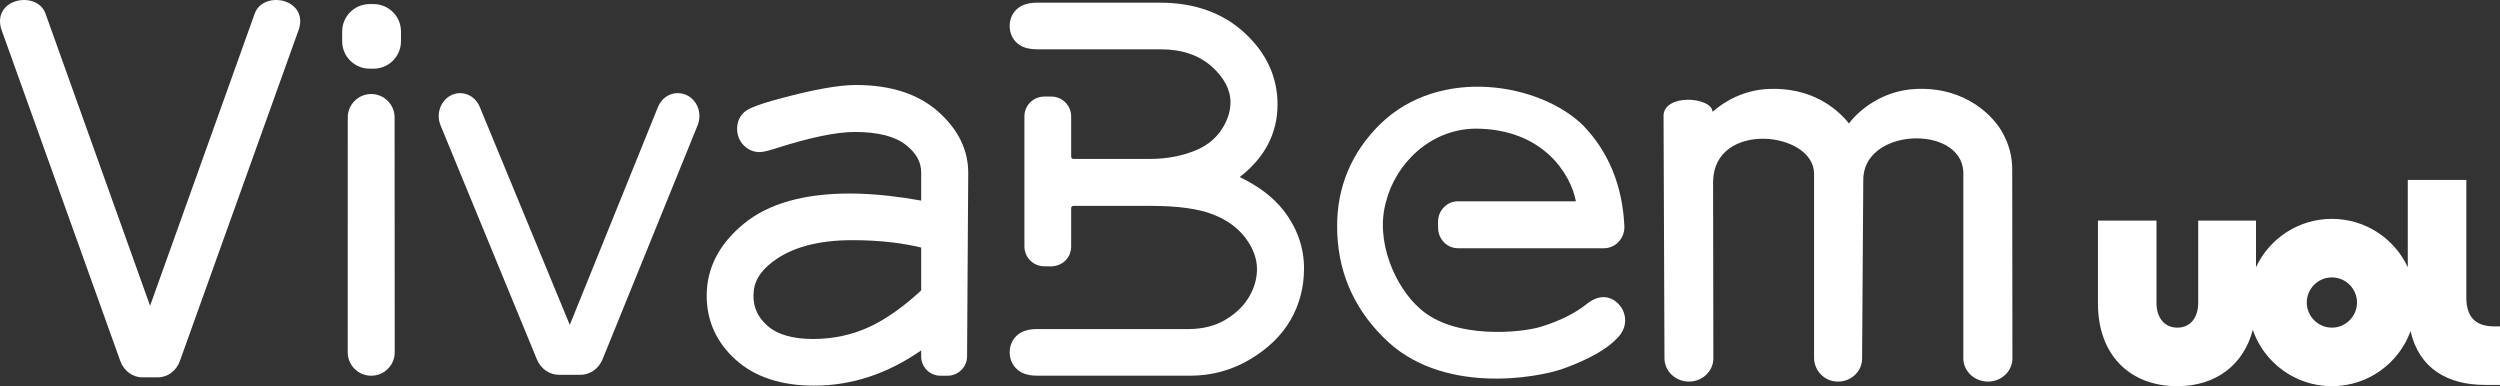
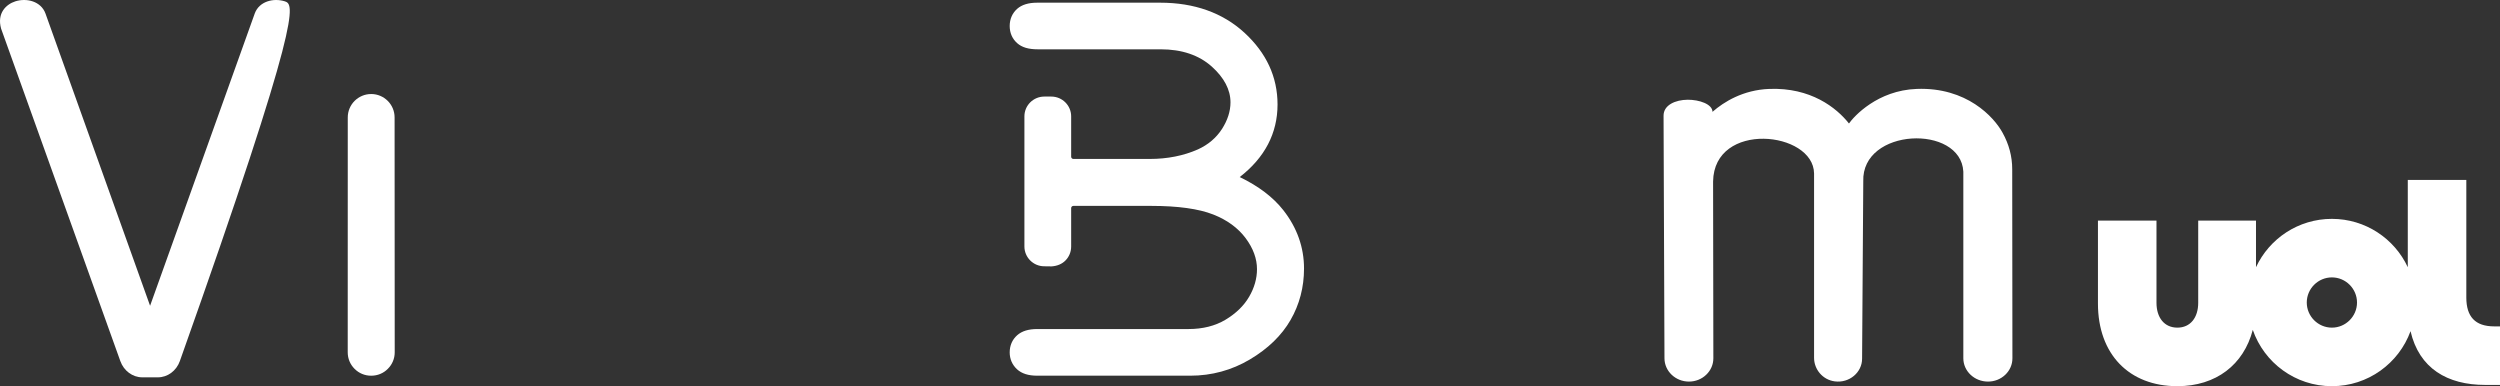
<svg xmlns="http://www.w3.org/2000/svg" width="123" height="19" viewBox="0 0 123 19" fill="none">
  <rect x="0" y="0" width="123" height="19" fill="#333333" stroke="none" />
  <path fill-rule="evenodd" clip-rule="evenodd" d="M99.001 8.326C99.001 7.696 98.841 7.095 98.524 6.527C98.105 5.759 96.758 4.279 94.298 4.375C92.377 4.446 91.216 5.721 90.969 6.076C90.351 5.294 89.081 4.296 87.047 4.375C85.761 4.423 84.814 5.012 84.255 5.502C84.251 5.121 83.598 4.903 83.036 4.907C82.434 4.911 81.838 5.166 81.847 5.703L81.892 17.631C81.895 18.261 82.434 18.774 83.095 18.774C83.416 18.774 83.719 18.655 83.945 18.438C84.173 18.221 84.298 17.931 84.297 17.625L84.284 8.931C84.327 5.932 89.223 6.451 89.252 8.533V17.605C89.252 18.176 89.678 18.688 90.272 18.764C90.99 18.856 91.611 18.323 91.615 17.654L91.673 8.925C91.579 6.278 96.474 6.106 96.596 8.445V17.627C96.596 18.259 97.139 18.774 97.809 18.774C98.131 18.774 98.432 18.655 98.66 18.438C98.887 18.221 99.013 17.931 99.011 17.625L99.001 8.326Z" fill="white" />
-   <path fill-rule="evenodd" clip-rule="evenodd" d="M33.339 4.582C32.917 4.582 32.537 4.851 32.371 5.267L28.034 15.985L23.602 5.254C23.434 4.847 23.055 4.582 22.639 4.582C22.282 4.582 21.952 4.773 21.756 5.094C21.561 5.415 21.531 5.814 21.674 6.165L26.416 17.683C26.606 18.143 27.031 18.441 27.501 18.441H28.557C29.028 18.441 29.456 18.142 29.645 17.679L34.325 6.159C34.466 5.81 34.434 5.412 34.24 5.091C34.039 4.768 33.712 4.582 33.339 4.582Z" fill="white" />
-   <path fill-rule="evenodd" clip-rule="evenodd" d="M78.891 14.619C78.622 14.619 78.345 14.733 78.068 14.956C77.493 15.416 76.733 15.793 75.806 16.079C74.865 16.367 71.537 16.72 69.847 15.171C68.658 14.126 67.642 11.878 68.19 9.934C68.658 8.073 70.351 6.345 72.612 6.329C75.937 6.345 77.292 8.593 77.534 9.904H71.73C71.468 9.904 71.221 10.009 71.035 10.202C70.851 10.392 70.75 10.646 70.753 10.915L70.756 11.225C70.76 11.77 71.2 12.214 71.734 12.214H78.907C79.185 12.214 79.446 12.101 79.639 11.894C79.829 11.688 79.933 11.408 79.919 11.123C79.826 9.134 79.143 7.465 77.884 6.165C75.767 4.096 70.86 3.231 67.906 6.105C66.499 7.492 65.786 9.182 65.786 11.126C65.786 13.245 66.543 15.075 68.032 16.566C70.86 19.487 75.682 18.583 76.916 18.136C78.188 17.674 79.058 17.18 79.581 16.625C79.825 16.373 79.957 16.077 79.957 15.77C79.957 15.466 79.848 15.189 79.642 14.969C79.426 14.74 79.166 14.619 78.891 14.619Z" fill="white" />
-   <path fill-rule="evenodd" clip-rule="evenodd" d="M18.378 0.201H18.184C17.441 0.201 16.835 0.804 16.835 1.546V2.034C16.835 2.777 17.441 3.379 18.184 3.379H18.378C19.123 3.379 19.728 2.777 19.728 2.034V1.546C19.728 0.804 19.123 0.201 18.378 0.201Z" fill="white" />
  <path fill-rule="evenodd" clip-rule="evenodd" d="M18.262 4.626C17.628 4.626 17.11 5.141 17.11 5.775L17.108 17.335C17.108 17.641 17.227 17.93 17.445 18.147C17.662 18.366 17.952 18.485 18.26 18.485C18.576 18.485 18.865 18.366 19.081 18.147C19.3 17.93 19.42 17.641 19.42 17.335L19.414 5.775C19.414 5.141 18.897 4.626 18.262 4.626Z" fill="white" />
-   <path fill-rule="evenodd" clip-rule="evenodd" d="M37.07 14.543C37.07 13.895 37.371 13.365 38.018 12.877C38.939 12.172 40.255 11.816 41.937 11.816C42.633 11.816 43.304 11.854 43.934 11.931C44.417 11.99 44.884 12.073 45.323 12.181V14.287C44.449 15.099 43.591 15.704 42.774 16.084C41.924 16.478 40.99 16.678 39.995 16.678C39.006 16.678 38.257 16.462 37.771 16.039C37.292 15.621 37.07 15.147 37.07 14.543ZM46.14 5.475C45.165 4.618 43.812 4.182 42.114 4.182C41.282 4.182 40.058 4.398 38.48 4.822C37.006 5.209 36.715 5.41 36.564 5.569C36.371 5.766 36.266 6.031 36.266 6.336C36.266 6.649 36.377 6.929 36.584 7.144C36.797 7.365 37.07 7.483 37.372 7.483C37.501 7.483 37.681 7.454 38.139 7.31C39.831 6.767 41.146 6.492 42.055 6.492C43.192 6.492 44.039 6.708 44.572 7.132C45.084 7.539 45.323 7.972 45.323 8.495V9.869C44.766 9.769 44.228 9.69 43.728 9.635C43.041 9.56 42.392 9.521 41.803 9.521C39.564 9.521 37.822 10.013 36.624 10.985C35.394 11.982 34.769 13.18 34.769 14.543C34.769 15.788 35.251 16.852 36.204 17.706C37.14 18.547 38.434 18.974 40.054 18.974C41.9 18.974 43.669 18.39 45.323 17.237V17.542C45.323 18.062 45.745 18.485 46.267 18.485H46.623C47.147 18.485 47.577 18.058 47.58 17.534L47.637 8.496C47.637 7.365 47.133 6.35 46.14 5.475Z" fill="white" />
  <path fill-rule="evenodd" clip-rule="evenodd" d="M60.994 8.711C62.228 7.755 62.855 6.555 62.855 5.139C62.855 3.787 62.306 2.601 61.224 1.608C60.155 0.628 58.76 0.132 57.08 0.132H51.034C50.6 0.132 50.278 0.231 50.046 0.433C49.804 0.648 49.677 0.941 49.677 1.279C49.677 1.618 49.804 1.91 50.046 2.124C50.279 2.33 50.6 2.426 51.057 2.426H57.11C58.145 2.426 58.989 2.712 59.618 3.274C60.23 3.823 60.54 4.416 60.54 5.035C60.54 5.472 60.399 5.914 60.12 6.348C59.84 6.782 59.443 7.12 58.938 7.35C58.233 7.662 57.436 7.82 56.577 7.82H52.811C52.75 7.82 52.701 7.771 52.701 7.711V5.724C52.701 5.188 52.263 4.751 51.724 4.751H51.379C50.84 4.751 50.401 5.188 50.401 5.724V12.127C50.401 12.659 50.834 13.096 51.367 13.101L51.714 13.106H51.718C51.726 13.106 51.733 13.106 51.742 13.106C52.013 13.087 52.245 12.991 52.412 12.825C52.599 12.64 52.701 12.394 52.701 12.131V10.239C52.701 10.179 52.75 10.13 52.811 10.13H56.649C57.95 10.13 58.974 10.272 59.69 10.553C60.371 10.82 60.91 11.213 61.288 11.721C61.657 12.217 61.844 12.729 61.844 13.241C61.844 13.705 61.713 14.164 61.456 14.602C61.198 15.045 60.805 15.425 60.292 15.732C59.785 16.036 59.172 16.189 58.474 16.189H51.034C50.599 16.189 50.278 16.289 50.046 16.493C49.804 16.707 49.677 16.999 49.677 17.337C49.677 17.662 49.801 17.949 50.037 18.168C50.272 18.382 50.596 18.484 51.034 18.484H58.563C59.613 18.484 60.599 18.216 61.492 17.686C62.383 17.158 63.057 16.506 63.495 15.744C63.936 14.98 64.158 14.129 64.158 13.212C64.158 12.17 63.816 11.205 63.142 10.344C62.639 9.702 61.917 9.154 60.994 8.711Z" fill="white" />
-   <path fill-rule="evenodd" clip-rule="evenodd" d="M14.018 0.067C13.46 -0.111 12.754 0.062 12.534 0.661L7.384 15.044C6.671 13.053 2.261 0.734 2.236 0.661C2.015 0.062 1.309 -0.112 0.751 0.067C0.298 0.214 -0.159 0.65 0.054 1.409L5.921 17.767C6.091 18.244 6.524 18.565 6.999 18.565H7.77C8.246 18.565 8.678 18.244 8.848 17.767L14.718 1.401C14.928 0.651 14.472 0.214 14.018 0.067Z" fill="white" />
+   <path fill-rule="evenodd" clip-rule="evenodd" d="M14.018 0.067C13.46 -0.111 12.754 0.062 12.534 0.661L7.384 15.044C6.671 13.053 2.261 0.734 2.236 0.661C2.015 0.062 1.309 -0.112 0.751 0.067C0.298 0.214 -0.159 0.65 0.054 1.409L5.921 17.767C6.091 18.244 6.524 18.565 6.999 18.565H7.77C8.246 18.565 8.678 18.244 8.848 17.767C14.928 0.651 14.472 0.214 14.018 0.067Z" fill="white" />
  <path fill-rule="evenodd" clip-rule="evenodd" d="M114.729 16.12C114.049 16.12 113.493 15.564 113.493 14.884C113.493 14.204 114.049 13.648 114.729 13.648C115.409 13.648 115.965 14.204 115.965 14.884C115.965 15.564 115.409 16.12 114.729 16.12ZM122.716 16.058C121.776 16.058 121.343 15.576 121.343 14.637V8.852H118.463V13.147C117.808 11.742 116.383 10.768 114.729 10.768C113.075 10.768 111.65 11.742 110.995 13.147V10.855H108.152V14.896C108.152 15.626 107.768 16.12 107.126 16.12C106.483 16.12 106.099 15.626 106.099 14.896V10.855H103.219V14.934C103.219 17.43 104.752 19 107.126 19C109.031 19 110.391 17.942 110.837 16.23C111.395 17.843 112.926 19 114.729 19C116.508 19 118.023 17.873 118.598 16.294C119.023 18.127 120.41 18.938 122.271 18.938H123V16.058H122.716Z" fill="white" />
</svg>